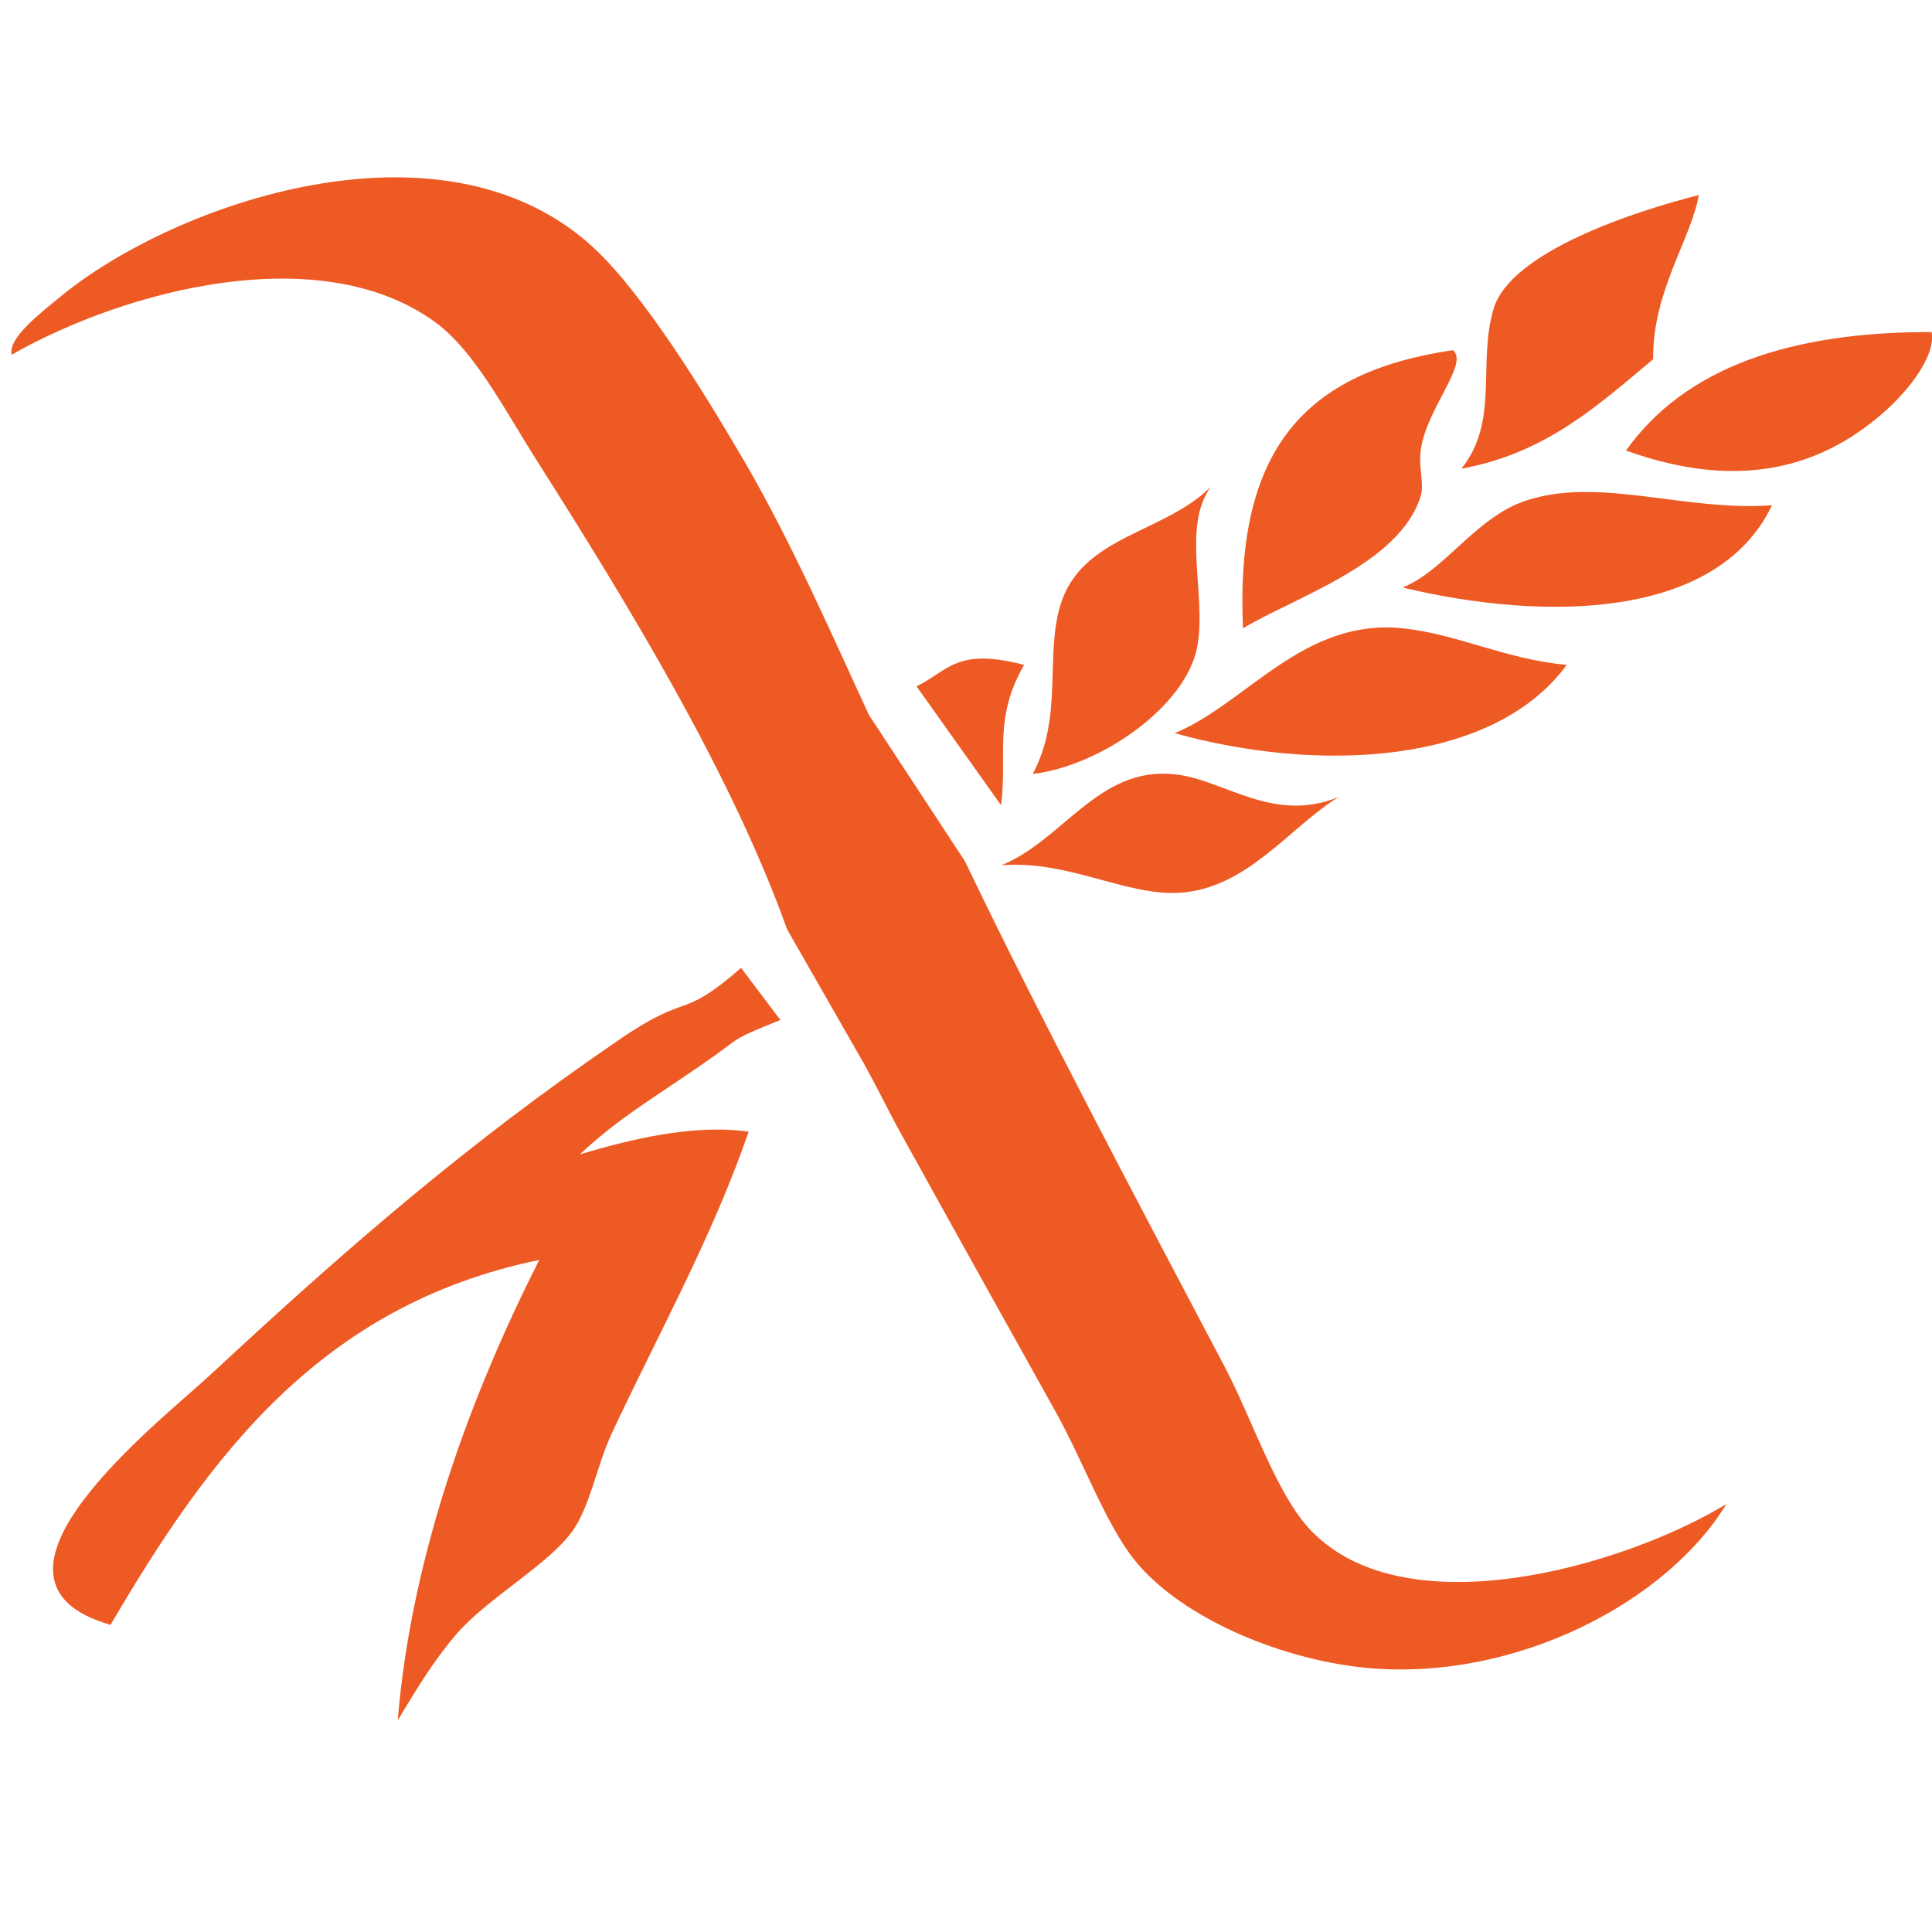
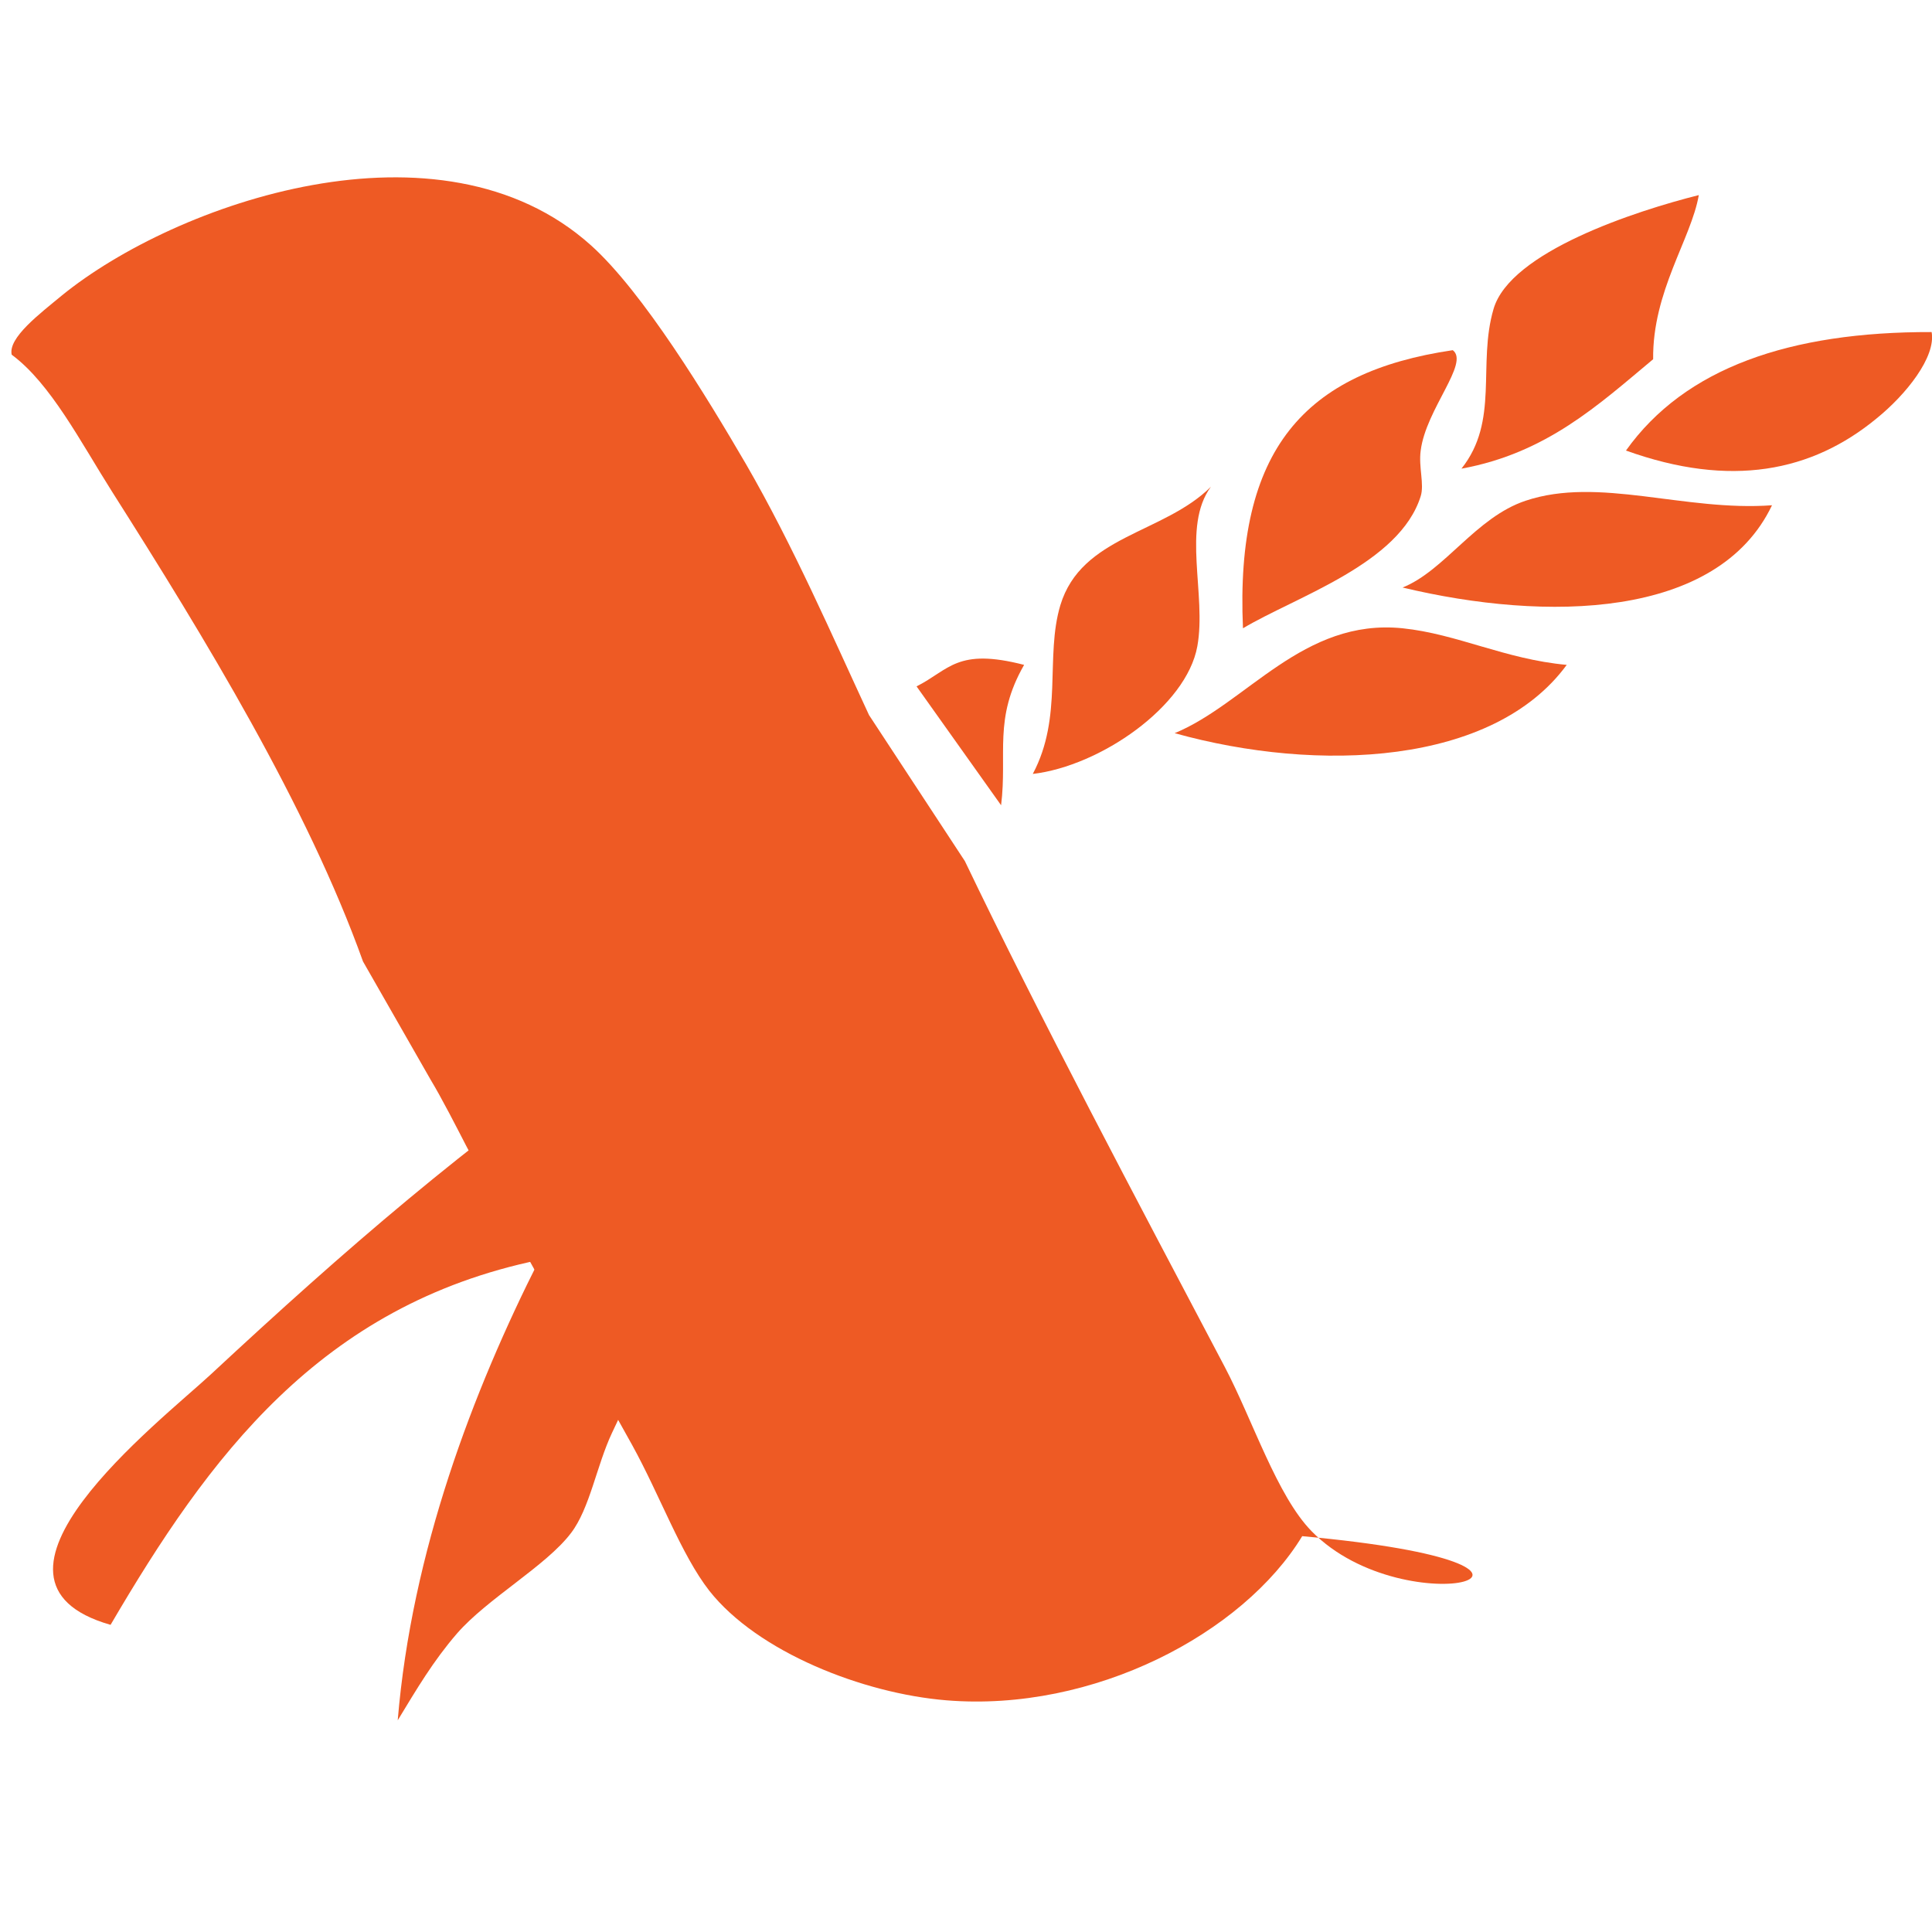
<svg xmlns="http://www.w3.org/2000/svg" version="1.1" id="Layer_1" x="0px" y="0px" viewBox="0 0 512 512" style="enable-background:new 0 0 512 512;" xml:space="preserve">
  <style type="text/css">
	.st0{fill:#EE5A24;}
</style>
  <g>
    <path class="st0" d="M450.2,51.7c-16.7,4.2-50,15-54.4,30.2c-4.3,14.7,1.6,29.6-8.5,42.3c22.5-4.1,36.3-16.9,50.8-29   C437.9,77.2,448.2,63.3,450.2,51.7z" />
    <path class="st0" d="M511.9,88c-37.6-0.1-65.4,9.5-81,31.4c27.8,10,49.3,5.6,66.4-8.5C505.1,104.6,513.1,94.6,511.9,88z" />
    <path class="st0" d="M376.5,131.5c1-3.2-0.6-7.7,0-12.1c1.4-11,13-23.2,8.5-26.6c-39.3,5.8-57.7,26.3-55.6,73.7   C343.7,158,370.9,149.4,376.5,131.5z" />
    <path class="st0" d="M404.3,132.7c-13.2,4.4-21.4,18.5-32.6,23c38,9.1,83.5,8.4,97.9-21.8C446.4,135.6,423.7,126.2,404.3,132.7z" />
    <path class="st0" d="M415.2,176.2c-16.4-1.5-29-8.2-43.5-9.7c-26.4-2.7-41.3,19.9-60.4,27.8C349.4,204.9,395.7,202.8,415.2,176.2z" />
-     <path class="st0" d="M265.4,229.3c17.7-1.4,32.8,8.1,47.1,7.3c18.1-1.1,29.2-17.4,42.3-25.4c-17.5,7.2-30.5-4.7-43.5-6   C291.2,203,281.8,222.6,265.4,229.3z" />
    <path class="st0" d="M317.3,171.3c2.5-13.7-4.2-31.7,3.6-42.3c-12.6,12.5-34.3,12.9-39.9,31.4c-4.1,13.7,0.8,29.5-7.3,44.7   C291.6,203,314.4,187.2,317.3,171.3z" />
    <path class="st0" d="M228.7,281.5c-0.7-1.3-1.5-2.7-2.3-4L228.7,281.5z" />
    <path class="st0" d="M163.4,276c-39.6,27.1-71.8,55-107.5,88.2c-13.7,12.7-67.9,54.6-26.6,66.4c25.9-44.2,55.4-84.7,113.6-96.7   c-17.6,34.8-33.8,77.4-37.5,122c5.1-8.4,9.4-15.7,15.7-23c8.1-9.3,23.6-17.9,30.2-26.6c5-6.5,6.8-17.9,10.9-26.6   c12.3-26.3,26.6-51.9,36.2-79.8c-15-2.1-31.8,2.2-44.7,6c11-10.4,21.8-16.2,36.3-26.6c6.7-4.8,4.3-3.9,16.8-9l-10.4-13.8   C179.7,271,183.4,262.2,163.4,276z" />
-     <path class="st0" d="M347.6,405.8c-9.2-9.4-15.6-29.4-23-43.5c-23.5-44.6-49.2-93-68.9-134.1l-25.4-38.7   c-9.7-20.9-20-44.7-32.6-66.5c-10.5-18-27.3-45.6-41.1-58C116.7,29.2,46.5,53.8,16.4,78.3C10.6,83.1,2.1,89.5,3.1,94   c30-17.1,81.9-30.9,112.4-8.5c10.3,7.6,18.3,23.2,26.6,36.3c24.5,38.6,51.7,83.2,66.5,124.5l17.9,31.3c0.8,1.3,1.5,2.6,2.3,4l0,0   l0,0c3.6,6.5,6.8,13,8.8,16.7c16.4,29.7,27.1,48.8,42.3,76.1c7.4,13.4,13,29.1,20.5,38.7c12.8,16.2,40.7,27.2,62.8,29   c39,3.2,78.6-17.7,94.3-43.5C430.6,414.9,373,431.8,347.6,405.8z" />
+     <path class="st0" d="M347.6,405.8c-9.2-9.4-15.6-29.4-23-43.5c-23.5-44.6-49.2-93-68.9-134.1l-25.4-38.7   c-9.7-20.9-20-44.7-32.6-66.5c-10.5-18-27.3-45.6-41.1-58C116.7,29.2,46.5,53.8,16.4,78.3C10.6,83.1,2.1,89.5,3.1,94   c10.3,7.6,18.3,23.2,26.6,36.3c24.5,38.6,51.7,83.2,66.5,124.5l17.9,31.3c0.8,1.3,1.5,2.6,2.3,4l0,0   l0,0c3.6,6.5,6.8,13,8.8,16.7c16.4,29.7,27.1,48.8,42.3,76.1c7.4,13.4,13,29.1,20.5,38.7c12.8,16.2,40.7,27.2,62.8,29   c39,3.2,78.6-17.7,94.3-43.5C430.6,414.9,373,431.8,347.6,405.8z" />
    <path class="st0" d="M271.4,176.2c-17.8-4.6-19.8,1.3-28.5,5.7l22.4,31.5C267,199.7,263.2,190.5,271.4,176.2z" />
  </g>
</svg>